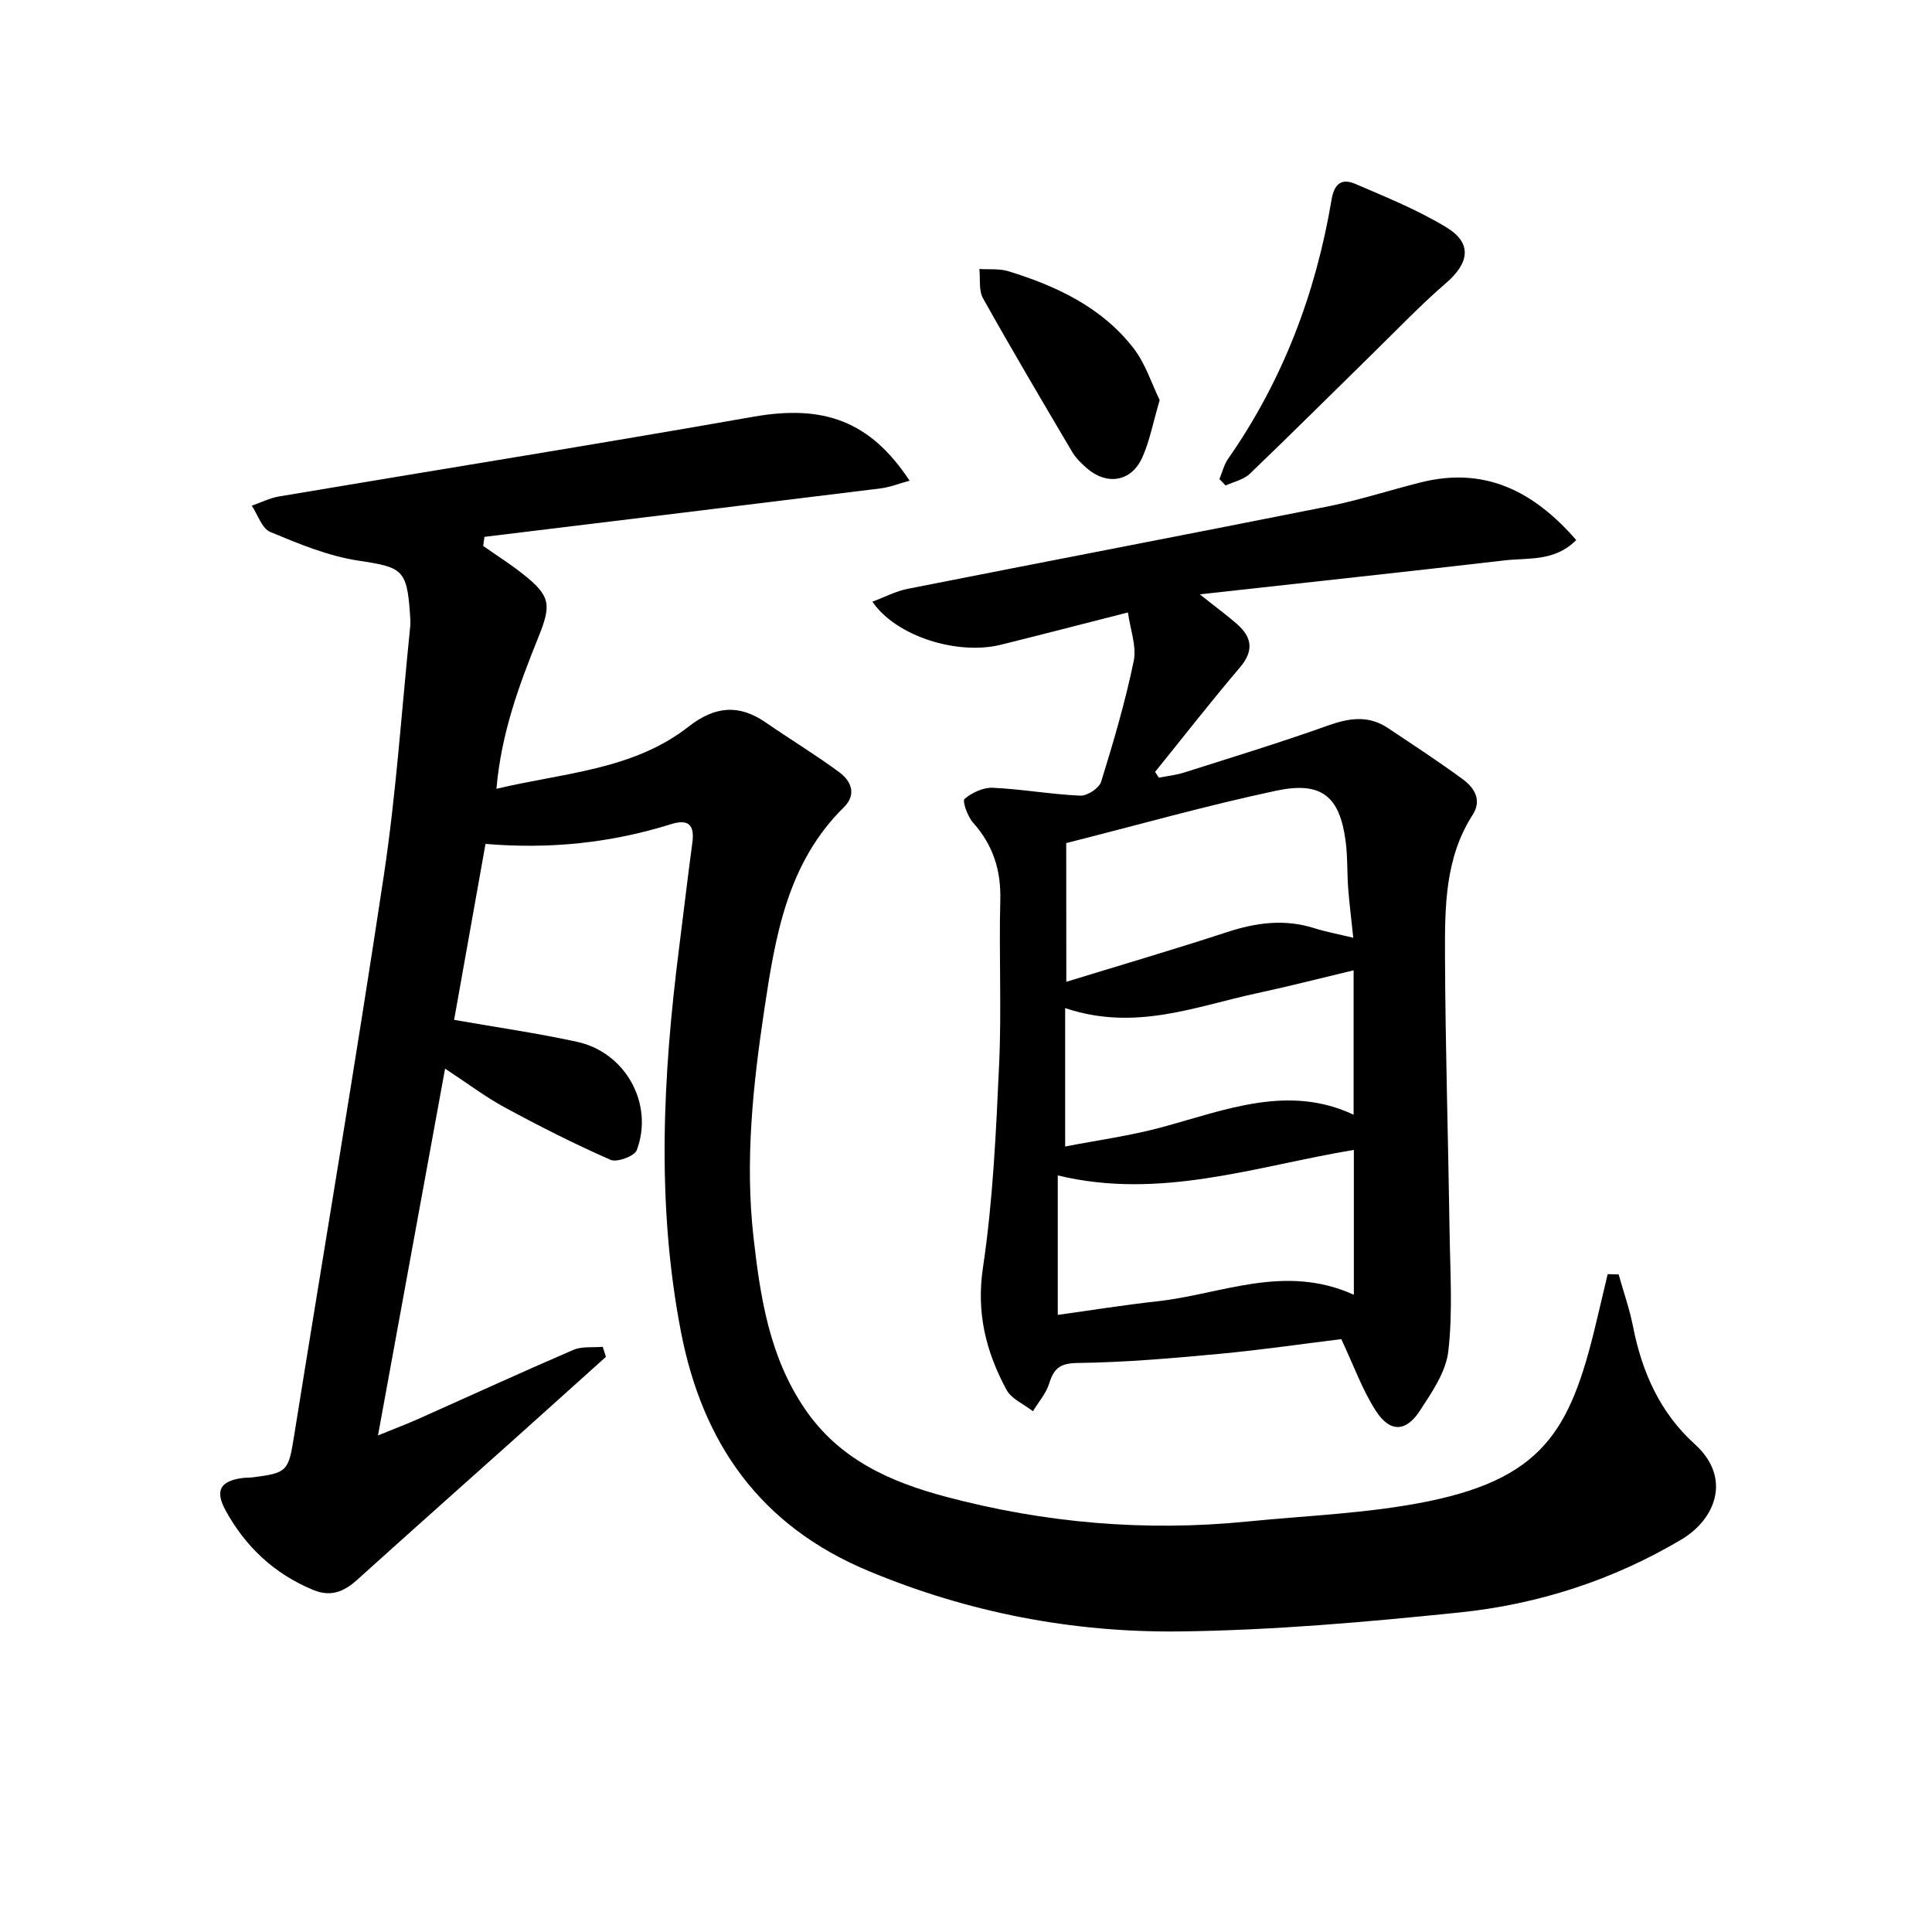
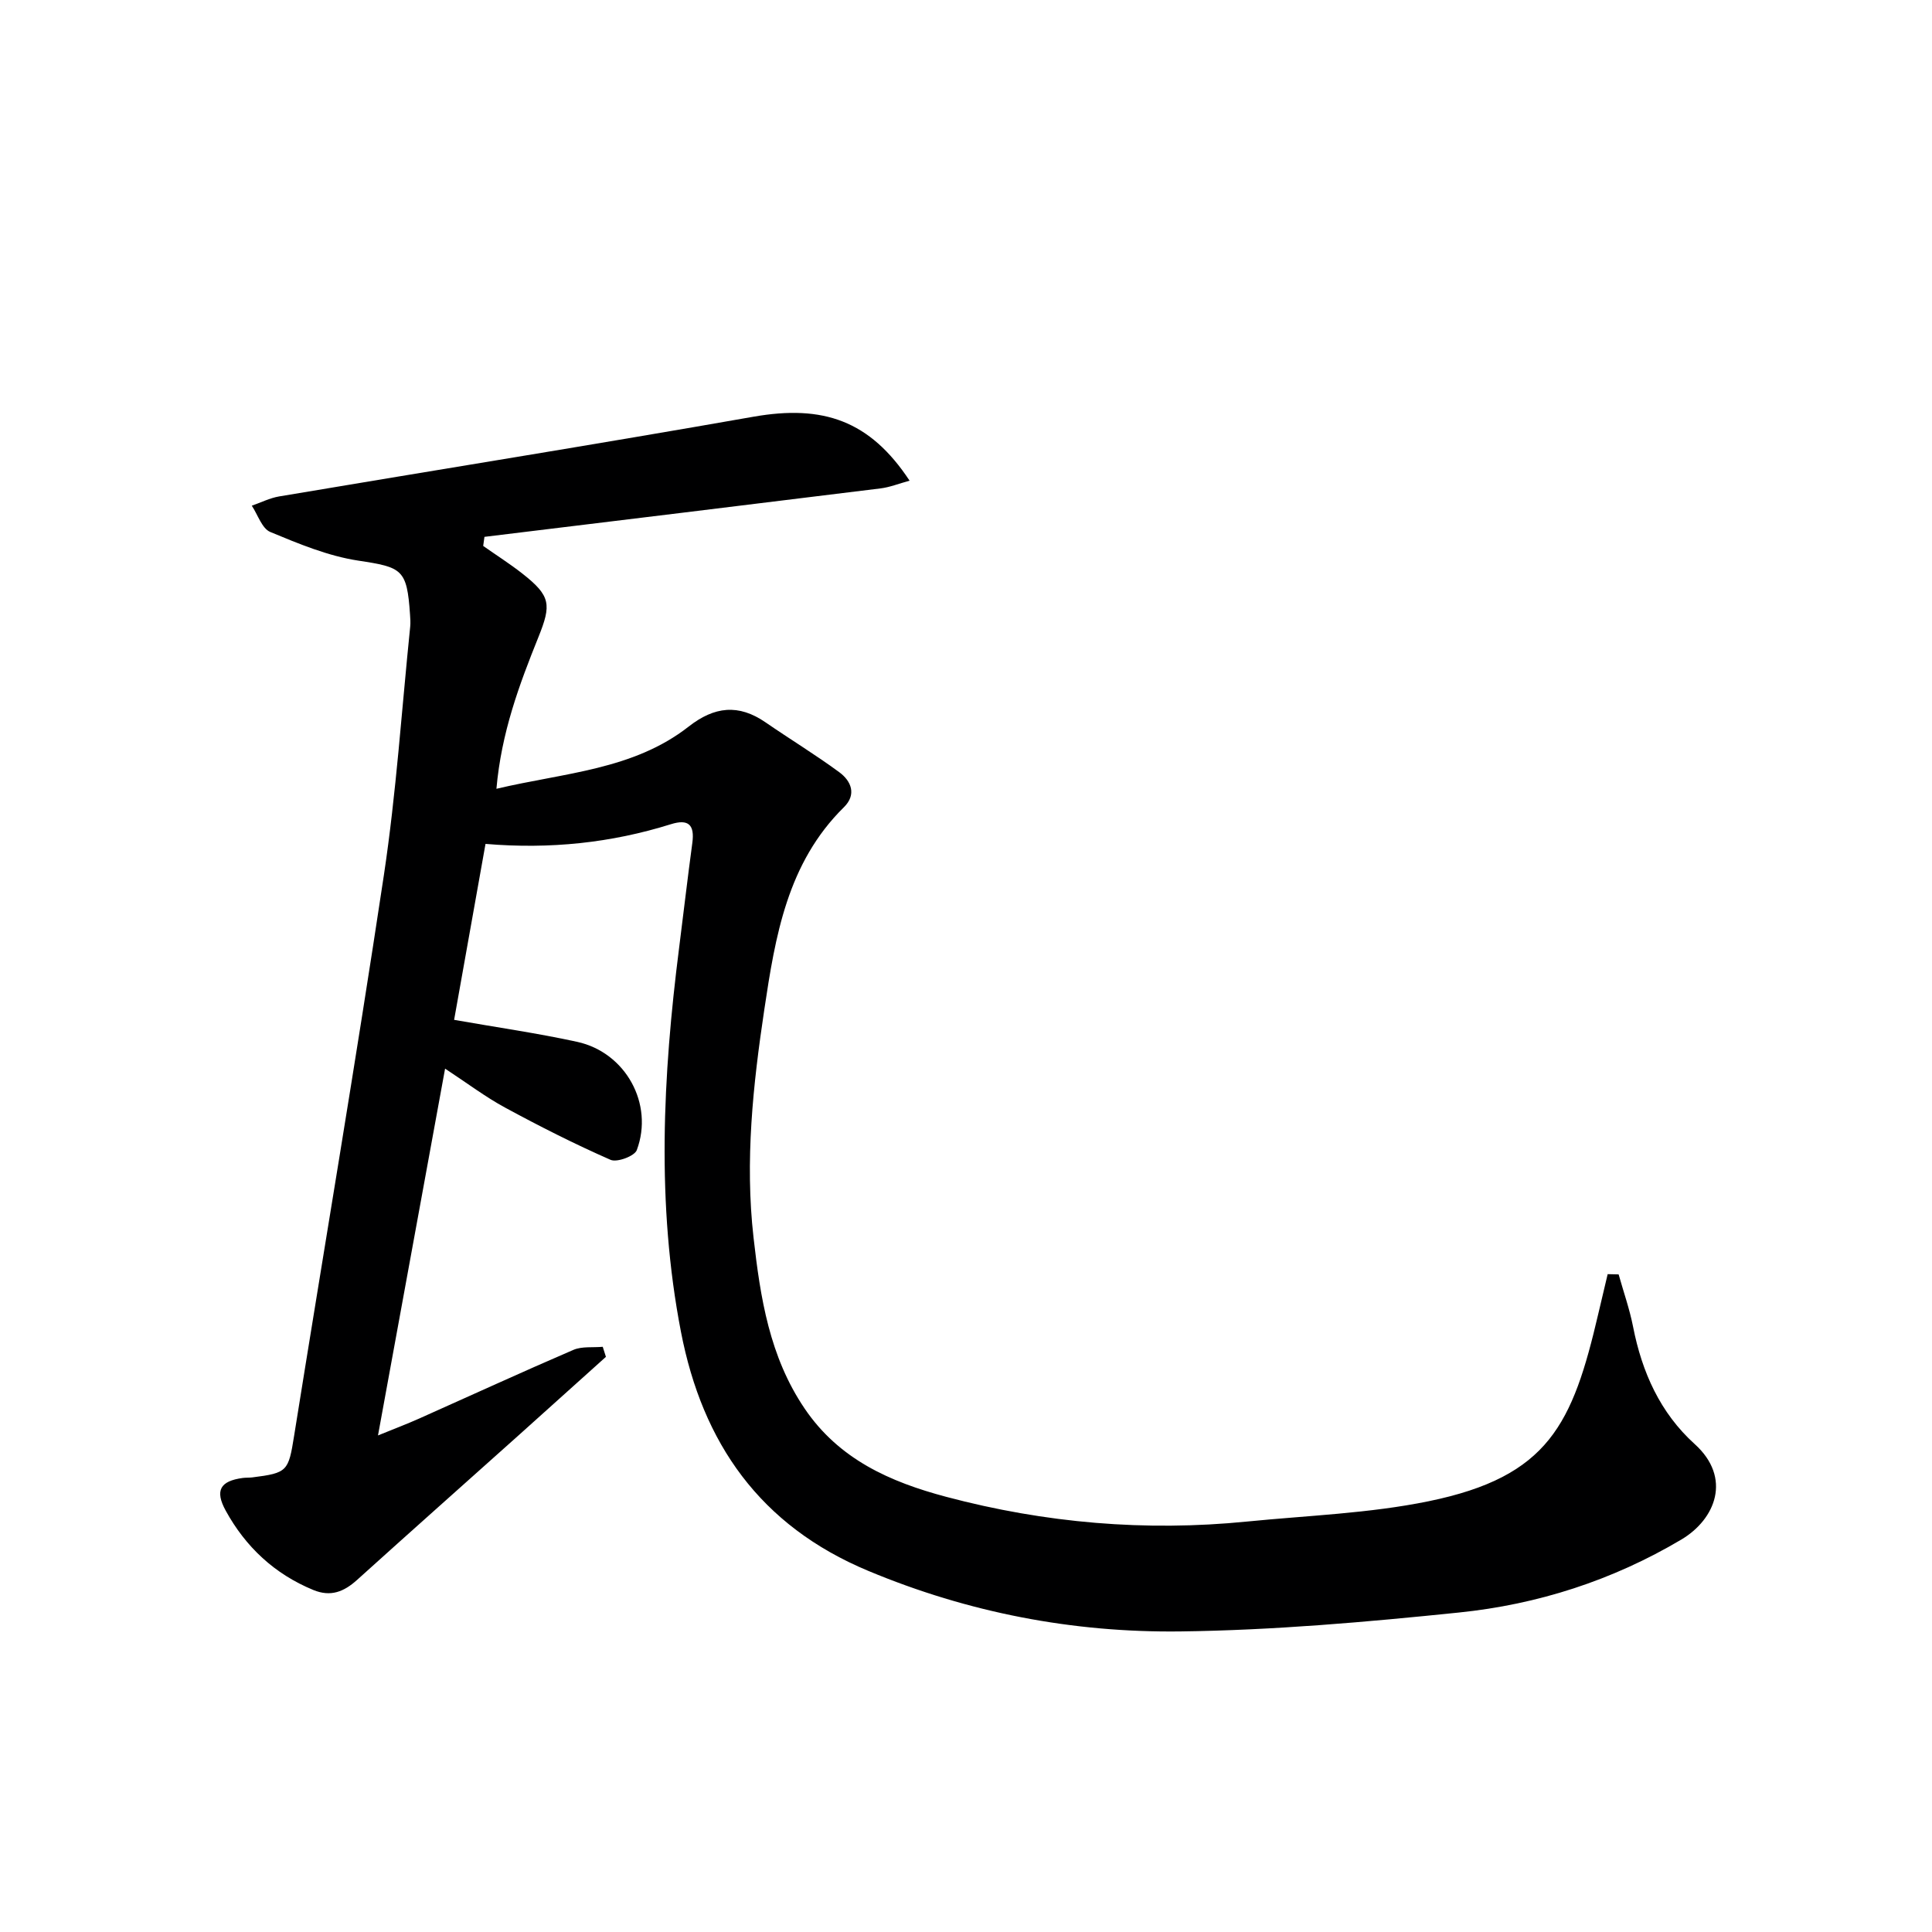
<svg xmlns="http://www.w3.org/2000/svg" enable-background="new 0 0 400 400" viewBox="0 0 400 400">
  <g fill="#000001">
    <path d="m335.12 263.85c1.01 3.61 2.27 7.17 2.99 10.83 1.84 9.41 5.61 17.84 12.77 24.31 7.71 6.97 4.34 15.53-2.78 19.76-14.28 8.47-29.76 13.44-46.08 15.11-19.16 1.97-38.42 3.67-57.66 3.91-22.22.27-43.84-3.87-64.6-12.54-22.4-9.35-34.32-26.42-38.78-49.51-5.11-26.45-3.75-52.95-.38-79.46.92-7.25 1.76-14.51 2.74-21.75.5-3.73-.78-5.02-4.46-3.86-12.35 3.86-24.99 5.2-38.36 4.07-2.18 12.21-4.34 24.34-6.5 36.43 8.85 1.56 17.23 2.75 25.47 4.55 10.04 2.19 15.92 12.86 12.35 22.42-.46 1.24-4.09 2.6-5.43 2.01-7.43-3.26-14.69-6.94-21.83-10.81-4.07-2.2-7.8-5.03-12.43-8.07-4.64 25.35-9.18 50.17-13.89 75.94 3.29-1.34 5.96-2.35 8.56-3.51 10.63-4.74 21.2-9.6 31.89-14.2 1.79-.77 4.04-.45 6.08-.64.22.69.44 1.38.66 2.08-6.02 5.41-12.03 10.83-18.06 16.23-11.16 9.99-22.36 19.93-33.48 29.97-2.71 2.44-5.44 3.55-9.04 2.07-8.03-3.31-14.01-8.91-18.13-16.41-2.32-4.22-1.12-6.15 3.49-6.78.66-.09 1.34-.04 2-.12 7.31-.92 7.49-1.27 8.67-8.66 6.19-38.68 12.75-77.3 18.58-116.04 2.56-17.04 3.69-34.3 5.45-51.46.08-.82.02-1.67-.04-2.5-.63-9.4-1.64-9.77-10.72-11.15-6.24-.95-12.32-3.48-18.21-5.93-1.73-.72-2.58-3.57-3.83-5.44 1.88-.65 3.72-1.59 5.66-1.92 32.73-5.51 65.51-10.75 98.19-16.5 14.44-2.54 24.12.78 32.34 13.24-2.21.6-4.08 1.36-6.02 1.6-27.33 3.38-54.66 6.7-82 10.03-.09.63-.17 1.25-.26 1.88 2.71 1.91 5.52 3.69 8.13 5.74 5.87 4.62 6.02 6.39 3.29 13.17-3.95 9.81-7.66 19.73-8.68 31.37 14.11-3.34 28.32-3.9 39.8-12.88 5.34-4.18 10.33-4.72 15.91-.88 5.05 3.48 10.31 6.68 15.25 10.31 2.51 1.84 3.65 4.64.98 7.27-11.73 11.54-14.21 26.75-16.48 41.9-2.34 15.62-4.03 31.31-2.23 47.18 1.41 12.47 3.3 24.66 10.57 35.4 7.12 10.52 17.67 15.2 29.35 18.3 20.46 5.43 41.21 7.21 62.26 5.11 12.55-1.25 25.28-1.68 37.57-4.2 24.93-5.11 29.83-16 35.16-38.86.64-2.72 1.28-5.44 1.93-8.16.76.01 1.51.03 2.27.05z" />
-     <path d="m326.34 111.81c-4.45 4.5-9.88 3.64-14.8 4.21-20.54 2.38-41.1 4.59-63.14 7.03 3.47 2.76 5.69 4.37 7.74 6.18 3.1 2.74 3.48 5.53.57 8.96-6.01 7.07-11.73 14.4-17.56 21.62.26.4.52.8.78 1.2 1.77-.35 3.6-.54 5.31-1.09 9.94-3.16 19.92-6.21 29.74-9.72 4.38-1.56 8.37-2.14 12.35.52 5.24 3.49 10.51 6.93 15.58 10.66 2.35 1.73 3.94 4.28 1.99 7.32-5.72 8.89-5.76 18.96-5.73 28.89.07 19.14.67 38.28.95 57.42.12 8.25.68 16.59-.26 24.74-.5 4.32-3.43 8.57-5.94 12.4-2.85 4.35-6.16 4.44-9.03 0-2.83-4.36-4.61-9.42-7.19-14.9-7.97.98-16.63 2.25-25.34 3.06-9.74.91-19.52 1.76-29.29 1.88-3.67.05-4.89 1.17-5.86 4.28-.64 2.05-2.2 3.81-3.35 5.71-1.87-1.46-4.46-2.54-5.49-4.46-4.22-7.84-6.27-15.87-4.86-25.27 2.08-13.91 2.71-28.07 3.35-42.15.52-11.31-.05-22.66.24-33.98.16-6.19-1.51-11.37-5.63-15.99-1.14-1.27-2.27-4.49-1.77-4.92 1.53-1.31 3.88-2.4 5.85-2.31 6.06.28 12.08 1.37 18.13 1.63 1.44.06 3.89-1.55 4.3-2.88 2.55-8.23 4.99-16.53 6.74-24.96.64-3.06-.71-6.52-1.19-10.09-9.6 2.44-17.93 4.61-26.28 6.68-9.06 2.24-21.75-1.74-26.63-8.91 2.56-.95 4.84-2.17 7.26-2.65 28.98-5.73 57.99-11.27 86.96-17.05 6.5-1.3 12.84-3.37 19.28-4.99 13.15-3.31 23.32 1.68 32.22 11.93zm-105.57 91.46c11.19-3.44 22.3-6.69 33.29-10.29 6.02-1.97 11.91-2.76 18.05-.81 2.42.77 4.93 1.22 8.07 1.98-.41-3.94-.81-7.05-1.05-10.17-.25-3.32-.1-6.68-.55-9.97-1.25-9.16-4.98-12.3-14.38-10.3-14.38 3.06-28.56 7.08-43.45 10.84.02 9.08.02 18.51.02 28.72zm59.53 34.8c-20.45 3.42-40.06 10.42-61.3 5.29v28.87c6.92-.95 13.75-2.06 20.61-2.81 13.28-1.45 26.31-7.87 40.69-1.35 0-10.34 0-19.89 0-30zm-59.77-29.35v28.65c6.63-1.29 13.47-2.21 20.07-4 13.21-3.6 26.19-8.92 39.65-2.58 0-10.1 0-19.75 0-29.9-7.23 1.73-13.62 3.38-20.07 4.76-12.67 2.72-25.13 7.93-39.65 3.07z" />
-     <path d="m252.47 99.19c.59-1.42.95-2.99 1.81-4.22 11.31-16.21 18.14-34.22 21.4-53.6.59-3.53 2.21-4.46 4.96-3.28 6.38 2.74 12.89 5.38 18.79 8.96 5.42 3.28 4.81 7.37-.06 11.57-5.25 4.52-10.04 9.56-15 14.41-8.54 8.36-17 16.81-25.63 25.08-1.27 1.21-3.3 1.63-4.99 2.41-.43-.45-.86-.89-1.28-1.33z" />
-     <path d="m240.1 82.84c-1.4 4.73-2.08 8.53-3.63 11.94-2.28 5-7.34 5.77-11.51 2.11-1.12-.98-2.23-2.07-2.98-3.33-6.23-10.56-12.48-21.11-18.46-31.81-.92-1.64-.53-4.02-.75-6.06 2.01.13 4.14-.11 6.02.47 9.97 3.07 19.31 7.45 25.87 15.9 2.51 3.23 3.79 7.41 5.44 10.78z" />
  </g>
</svg>